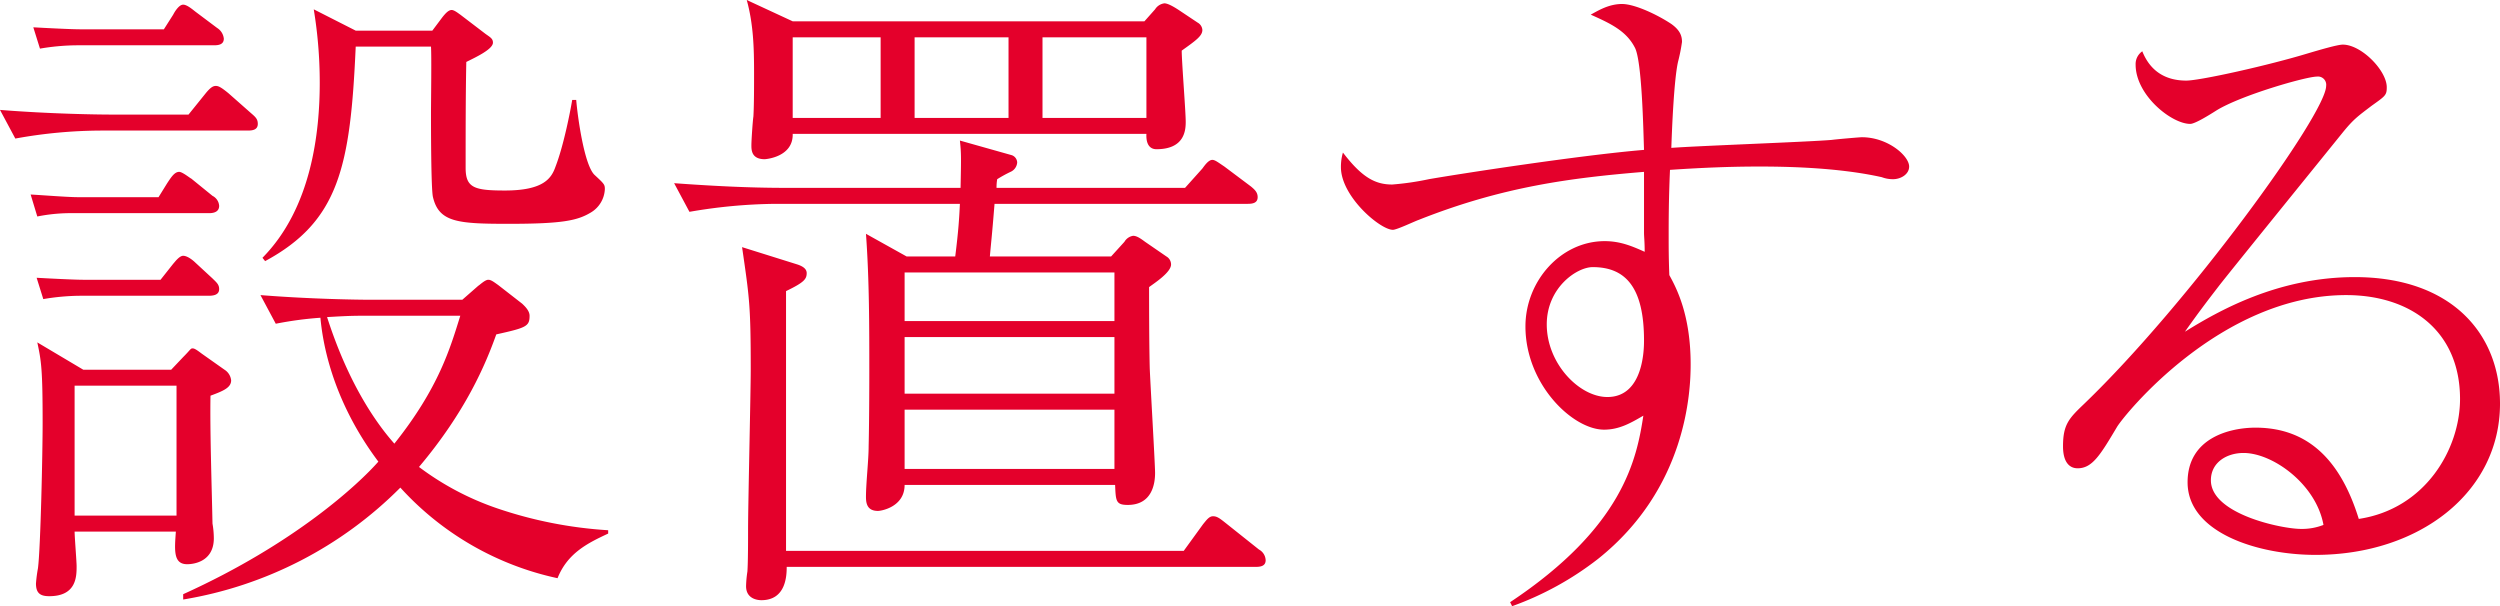
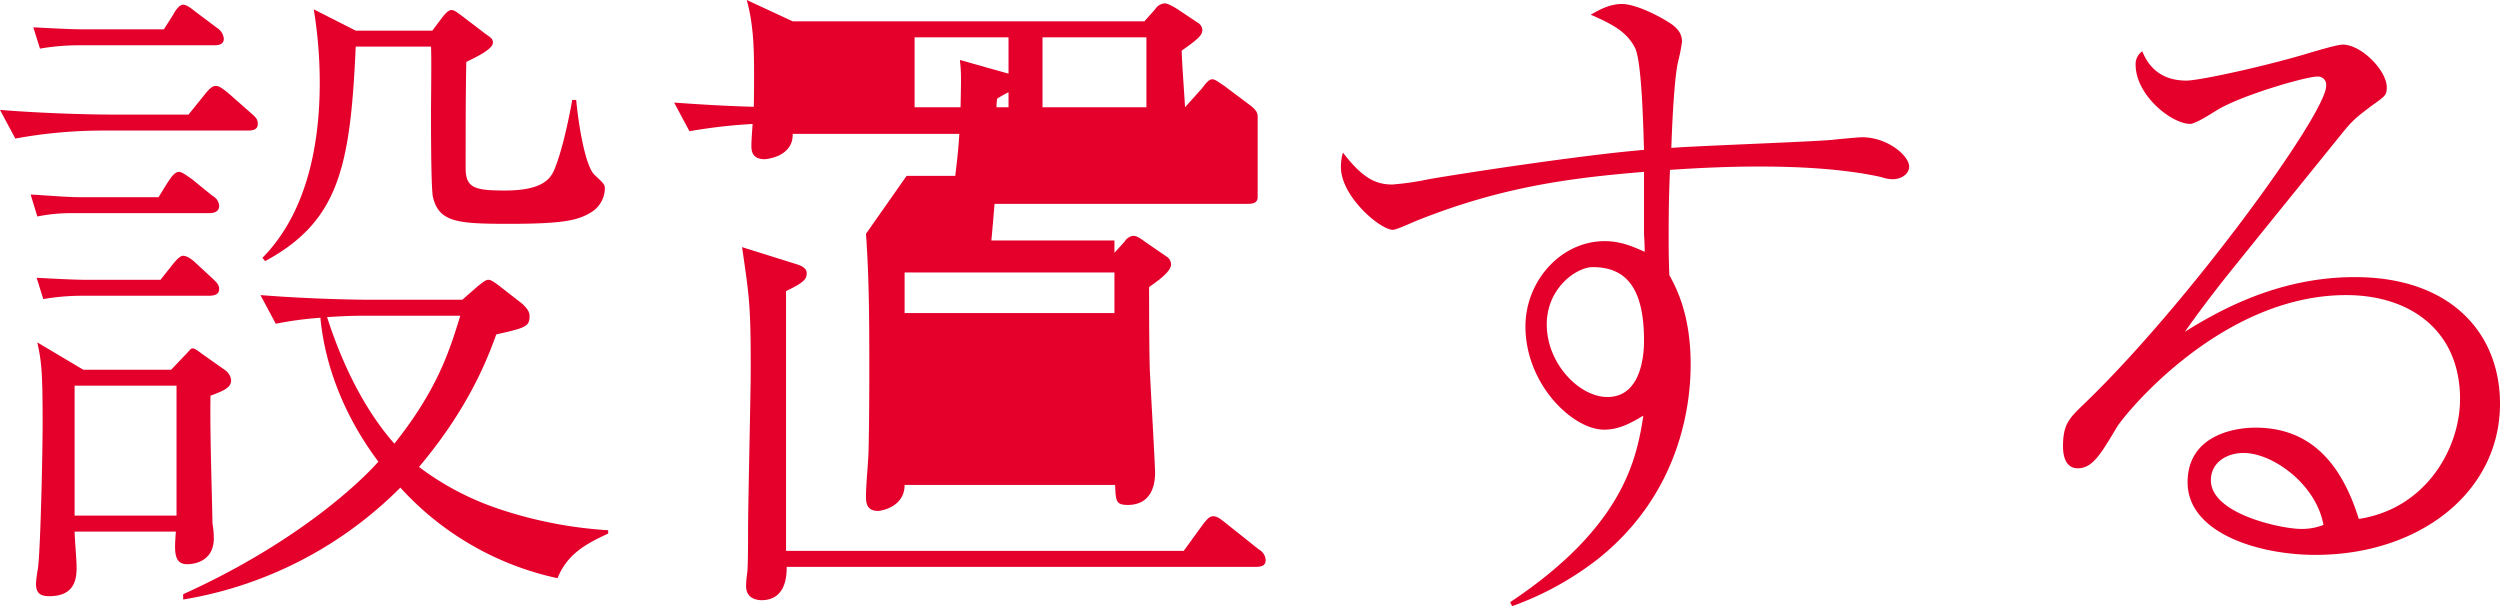
<svg xmlns="http://www.w3.org/2000/svg" width="675.54" height="163.8">
-   <path d="M164.34 144.18v-.9a114.884 114.884 0 01-30.06-5.94 75.734 75.734 0 01-21.06-11.16c12.6-14.94 18-27.72 20.88-35.82 8.1-1.8 9-2.16 9-5.04 0-1.44-1.44-2.7-1.98-3.24l-6.48-5.04c-1.26-.9-1.98-1.44-2.7-1.44-.9 0-2.34 1.44-2.7 1.62L124.92 81h-24.66c-3.42 0-16.38-.18-29.88-1.26l4.14 7.74a96.051 96.051 0 0112.06-1.62c.54 5.76 2.7 21.6 15.66 38.88-5.22 5.94-22.5 22.14-52.74 35.82V162a107.443 107.443 0 0058.68-30.24 80.108 80.108 0 0042.48 24.48c2.7-6.84 8.28-9.54 13.68-12.06zm-39.96-58.86c-2.7 8.64-5.76 19.44-17.82 34.56-4.14-4.68-12.06-15.12-18.18-34.2 3.24-.18 5.94-.36 9.36-.36zm-61.92 17.46a3.861 3.861 0 00-1.8-2.88l-6.12-4.32c-1.44-1.08-1.98-1.44-2.52-1.44s-.54.36-2.52 2.34l-3.24 3.42H22.5l-12.42-7.38c1.08 5.04 1.44 7.2 1.44 21.78 0 7.74-.54 33.66-1.26 39.24a37.416 37.416 0 00-.54 4.14c0 2.7 1.26 3.42 3.6 3.42 7.38 0 7.38-5.4 7.38-8.1 0-1.26-.54-7.92-.54-9.36h27.36c-.36 5.04-.72 8.82 3.06 8.82.54 0 7.2 0 7.2-7.02a23.8 23.8 0 00-.36-3.96c-.18-9.54-.72-25.02-.54-34.56 3.42-1.26 5.58-2.16 5.58-4.14zM47.7 139.32H20.16v-35.1H47.7zm115.74-88.2c0-1.26-.18-1.44-2.7-3.78-2.88-2.52-4.68-16.02-5.04-20.34h-1.08c-.54 3.24-2.34 12.42-4.5 18-1.08 3.06-3.06 6.48-13.68 6.48-8.28 0-10.62-.72-10.62-6.12 0-8.82 0-19.98.18-28.62 2.52-1.26 7.2-3.42 7.2-5.22 0-1.08-.72-1.44-1.98-2.34l-6.84-5.22c-.54-.36-1.62-1.26-2.34-1.26-.9 0-1.8 1.08-2.52 1.98l-2.7 3.6h-20.7L84.78 2.52a121.94 121.94 0 011.62 19.8c0 13.32-2.16 33.84-15.48 47.34l.72.9C91.62 59.76 94.68 45 96.12 12.6h20.34c.18 2.52 0 15.12 0 18 0 3.42 0 20.7.54 22.68 1.62 6.84 6.84 7.2 20.52 7.2 14.58 0 18.54-.9 22.14-3.06a7.736 7.736 0 003.78-6.3zM60.48 10.44a3.861 3.861 0 00-1.8-2.88l-5.76-4.32c-.72-.54-2.34-1.98-3.42-1.98-1.26 0-2.52 2.34-2.7 2.7l-2.52 3.96h-22.5c-2.7 0-9.54-.36-12.78-.54l1.8 5.76a61.352 61.352 0 019.9-.9h37.08c1.26 0 2.7-.18 2.7-1.8zm9.18 23.04c0-1.26-.54-1.8-1.8-2.88l-6.12-5.4c-1.98-1.62-2.7-1.98-3.42-1.98s-1.44.36-2.88 2.16l-4.5 5.58H29.88c-3.42 0-16.38-.18-29.88-1.26l4.14 7.74a131.2 131.2 0 0123.22-2.16h39.6c1.26 0 2.7-.18 2.7-1.8zM59.22 55.62a3.271 3.271 0 00-1.8-2.7l-5.76-4.68c-.18 0-2.34-1.8-3.24-1.8-1.26 0-2.16 1.44-3.24 3.06l-2.34 3.78H21.06c-2.7 0-9.54-.54-12.78-.72l1.8 5.94a46.072 46.072 0 019.9-.9h36.54c1.26 0 2.7-.36 2.7-1.98zm0 22.5c0-1.26-.72-1.8-1.8-2.88l-4.68-4.32c-.36-.36-1.98-1.8-3.24-1.8-1.08 0-2.34 1.8-2.7 2.16l-3.42 4.32h-20.7c-2.7 0-9.54-.36-12.78-.54l1.8 5.76a61.351 61.351 0 019.9-.9h34.74c1.26 0 2.88-.18 2.88-1.8zM324.9 8.1a2.442 2.442 0 00-1.26-1.98l-4.86-3.24C317.7 2.16 315.72.9 314.64.9a3.5 3.5 0 00-2.52 1.62l-2.88 3.24H214.2L201.78 0c1.8 6.48 1.98 12.96 1.98 19.62 0 3.96 0 8.82-.18 11.88-.18 1.08-.54 6.48-.54 7.74s0 3.78 3.6 3.78c.18 0 7.74-.54 7.56-6.84h95.58c-.18 3.78 1.8 4.14 2.7 4.14 7.56 0 7.92-5.04 7.92-7.38 0-2.88-1.08-16.2-1.08-19.26 3.78-2.7 5.58-3.96 5.58-5.58zm-52.38 23.76h-25.38V10.08h25.38zm37.26 0H281.7V10.08h28.08zm-71.82 0H214.2V10.08h23.76zm101.88 21.42c0-1.26-.72-1.98-1.8-2.88l-7.2-5.4c-1.62-1.08-2.52-1.8-3.24-1.8-1.08 0-2.16 1.62-2.7 2.34l-4.68 5.22h-50.94a12.913 12.913 0 01.18-2.34 35.7 35.7 0 013.6-1.98 2.992 2.992 0 001.8-2.52 2.171 2.171 0 00-1.44-1.98l-14.04-3.96c.36 3.42.36 4.14.18 12.78h-47.52c-9.9 0-19.98-.54-29.88-1.26l4.14 7.74a142.758 142.758 0 0123.22-2.16h49.86c-.18 3.78-.36 7.02-1.26 14.22h-13.14L234 63.18c.9 12.42.9 24.84.9 37.44 0 .72 0 12.6-.18 19.98 0 3.78-.72 9.9-.72 13.68 0 1.8.36 3.78 3.24 3.78.9 0 7.2-1.08 7.2-7.02h56.88c.18 4.32.18 5.4 3.42 5.4 6.48 0 7.38-5.58 7.38-8.64 0-2.34-1.26-23.76-1.44-28.26-.18-7.2-.18-18.72-.18-21.96 1.44-1.08 5.94-3.96 5.94-6.12a2.5 2.5 0 00-1.26-2.16l-5.76-3.96c-1.44-1.08-2.34-1.62-3.24-1.62a3.306 3.306 0 00-2.34 1.62l-3.6 3.96h-32.76c.36-4.14.54-5.22 1.26-14.22h68.4c1.26 0 2.7-.18 2.7-1.8zm-38.7 53.1h-56.7v-15.3h56.7zm0-19.62h-56.7V73.62h56.7zm0 39.96h-56.7V110.7h56.7zM342 151.38a3.422 3.422 0 00-1.8-2.88l-8.82-7.02c-1.8-1.44-2.52-1.98-3.6-1.98s-1.8 1.08-2.7 2.16l-5.22 7.2H212.4v-70.2c4.86-2.34 5.58-3.24 5.58-4.86 0-1.08-.9-1.8-2.52-2.34l-14.94-4.68c1.98 13.68 2.34 15.66 2.34 33.12 0 6.12-.72 36.36-.72 43.2 0 2.7 0 8.82-.18 11.34a29.433 29.433 0 00-.36 3.96c0 3.6 3.42 3.78 4.14 3.78 6.66 0 6.84-6.66 6.84-9H339.3c1.26 0 2.7-.18 2.7-1.8zm66.6 12.42a83.645 83.645 0 0023.22-12.78c23.94-19.08 25.02-45.18 25.02-52.56 0-13.32-3.78-20.52-5.76-24.12-.18-4.68-.18-7.38-.18-10.98 0-3.06 0-9.54.36-17.46 7.92-.54 16.02-.9 23.94-.9 6.84 0 21.24.18 33.3 2.88a8.408 8.408 0 003.06.54c1.98 0 4.32-1.26 4.32-3.42 0-2.88-5.76-7.92-12.78-7.92-.54 0-6.84.54-8.1.72-6.12.54-36.54 1.62-43.38 2.16.18-5.4.72-18.36 1.8-23.22a47.751 47.751 0 001.08-5.4c0-1.44-.36-3.06-2.88-4.86-3.78-2.52-9.9-5.4-13.32-5.4-3.6 0-6.48 1.8-8.46 2.88 5.22 2.34 9.54 4.32 11.88 8.82 1.98 3.42 2.34 22.68 2.52 27.72-17.28 1.44-49.86 6.48-58.14 7.92a75.068 75.068 0 01-9.9 1.44c-4.5 0-8.1-1.8-13.32-8.64a13.776 13.776 0 00-.54 3.96c0 7.92 10.62 16.92 14.04 16.92 1.08 0 5.94-2.34 7.02-2.7 22.68-9 41.22-11.34 60.84-12.96v16.38c0 1.26.18 2.34.18 5.22-3.24-1.44-6.48-2.88-10.8-2.88-11.88 0-21.42 10.8-21.42 23.04 0 15.66 12.78 27.9 21.24 27.9 4.14 0 7.2-1.8 10.62-3.78-1.8 11.7-5.4 30.06-36 50.4zm21.78-91.62c8.82 0 13.86 5.4 13.86 19.8 0 1.98 0 15.3-9.9 15.3-7.56 0-16.38-9-16.38-19.62 0-9.9 8.1-15.48 12.42-15.48zm148.5-58.32a4.19 4.19 0 00-1.8 3.6c0 8.28 9.72 16.02 14.76 16.02 1.26 0 5.04-2.34 7.02-3.6 6.66-4.14 24.3-9.18 27.18-9.18a2.226 2.226 0 012.52 2.52c0 7.56-37.26 58.86-65.34 85.86-4.14 3.96-5.76 5.58-5.76 11.52 0 4.14 1.62 5.94 3.96 5.94 3.96 0 6.12-3.6 10.62-11.16 1.8-3.06 27.9-35.64 61.92-35.64 17.46 0 30.78 9.72 30.78 28.08 0 13.5-9.36 29.7-27.36 32.4-4.68-15.12-13.14-24.66-27.9-24.66-6.84 0-18.36 2.7-18.36 14.76 0 13.68 19.08 19.62 34.56 19.62 28.08 0 49.86-16.92 49.86-40.86 0-18.9-13.14-34.2-39.24-34.2-20.88 0-36.9 9.18-45.9 14.76 4.32-6.12 7.02-9.54 9.36-12.6 4.68-5.94 27.9-34.56 33.12-41.04 3.06-3.78 4.14-4.5 7.92-7.38 3.78-2.7 4.14-2.88 4.14-5.04 0-4.5-6.84-11.52-11.88-11.52-1.44 0-6.3 1.44-9.36 2.34-10.62 3.24-29.16 7.38-32.94 7.38-5.58 0-9.72-2.52-11.88-7.92zm48.96 127.98a15.86 15.86 0 01-6.12 1.08c-5.04 0-24.3-3.96-24.3-13.14 0-4.86 4.32-7.38 8.82-7.38 7.92 0 19.62 8.46 21.6 19.44z" fill="#e4002b" />
+   <path d="M164.34 144.18v-.9a114.884 114.884 0 01-30.06-5.94 75.734 75.734 0 01-21.06-11.16c12.6-14.94 18-27.72 20.88-35.82 8.1-1.8 9-2.16 9-5.04 0-1.44-1.44-2.7-1.98-3.24l-6.48-5.04c-1.26-.9-1.98-1.44-2.7-1.44-.9 0-2.34 1.44-2.7 1.62L124.92 81h-24.66c-3.42 0-16.38-.18-29.88-1.26l4.14 7.74a96.051 96.051 0 0112.06-1.62c.54 5.76 2.7 21.6 15.66 38.88-5.22 5.94-22.5 22.14-52.74 35.82V162a107.443 107.443 0 0058.68-30.24 80.108 80.108 0 0042.48 24.48c2.7-6.84 8.28-9.54 13.68-12.06zm-39.96-58.86c-2.7 8.64-5.76 19.44-17.82 34.56-4.14-4.68-12.06-15.12-18.18-34.2 3.24-.18 5.94-.36 9.36-.36zm-61.92 17.46a3.861 3.861 0 00-1.8-2.88l-6.12-4.32c-1.44-1.08-1.98-1.44-2.52-1.44s-.54.36-2.52 2.34l-3.24 3.42H22.5l-12.42-7.38c1.08 5.04 1.44 7.2 1.44 21.78 0 7.74-.54 33.66-1.26 39.24a37.416 37.416 0 00-.54 4.14c0 2.7 1.26 3.42 3.6 3.42 7.38 0 7.38-5.4 7.38-8.1 0-1.26-.54-7.92-.54-9.36h27.36c-.36 5.04-.72 8.82 3.06 8.82.54 0 7.2 0 7.2-7.02a23.8 23.8 0 00-.36-3.96c-.18-9.54-.72-25.02-.54-34.56 3.42-1.26 5.58-2.16 5.58-4.14zM47.7 139.32H20.16v-35.1H47.7zm115.74-88.2c0-1.26-.18-1.44-2.7-3.78-2.88-2.52-4.68-16.02-5.04-20.34h-1.08c-.54 3.24-2.34 12.42-4.5 18-1.08 3.06-3.06 6.48-13.68 6.48-8.28 0-10.62-.72-10.62-6.12 0-8.82 0-19.98.18-28.62 2.52-1.26 7.2-3.42 7.2-5.22 0-1.08-.72-1.44-1.98-2.34l-6.84-5.22c-.54-.36-1.62-1.26-2.34-1.26-.9 0-1.8 1.08-2.52 1.98l-2.7 3.6h-20.7L84.78 2.52a121.94 121.94 0 011.62 19.8c0 13.32-2.16 33.84-15.48 47.34l.72.9C91.62 59.76 94.68 45 96.12 12.6h20.34c.18 2.52 0 15.12 0 18 0 3.42 0 20.7.54 22.68 1.62 6.84 6.84 7.2 20.52 7.2 14.58 0 18.54-.9 22.14-3.06a7.736 7.736 0 003.78-6.3zM60.48 10.44a3.861 3.861 0 00-1.8-2.88l-5.76-4.32c-.72-.54-2.34-1.98-3.42-1.98-1.26 0-2.52 2.34-2.7 2.7l-2.52 3.96h-22.5c-2.7 0-9.54-.36-12.78-.54l1.8 5.76a61.352 61.352 0 019.9-.9h37.08c1.26 0 2.7-.18 2.7-1.8zm9.18 23.04c0-1.26-.54-1.8-1.8-2.88l-6.12-5.4c-1.98-1.62-2.7-1.98-3.42-1.98s-1.44.36-2.88 2.16l-4.5 5.58H29.88c-3.42 0-16.38-.18-29.88-1.26l4.14 7.74a131.2 131.2 0 0123.22-2.16h39.6c1.26 0 2.7-.18 2.7-1.8zM59.22 55.62a3.271 3.271 0 00-1.8-2.7l-5.76-4.68c-.18 0-2.34-1.8-3.24-1.8-1.26 0-2.16 1.44-3.24 3.06l-2.34 3.78H21.06c-2.7 0-9.54-.54-12.78-.72l1.8 5.94a46.072 46.072 0 019.9-.9h36.54c1.26 0 2.7-.36 2.7-1.98zm0 22.5c0-1.26-.72-1.8-1.8-2.88l-4.68-4.32c-.36-.36-1.98-1.8-3.24-1.8-1.08 0-2.34 1.8-2.7 2.16l-3.42 4.32h-20.7c-2.7 0-9.54-.36-12.78-.54l1.8 5.76a61.351 61.351 0 019.9-.9h34.74c1.26 0 2.88-.18 2.88-1.8zM324.9 8.1a2.442 2.442 0 00-1.26-1.98l-4.86-3.24C317.7 2.16 315.72.9 314.64.9a3.5 3.5 0 00-2.52 1.62l-2.88 3.24H214.2L201.78 0c1.8 6.48 1.98 12.96 1.98 19.62 0 3.96 0 8.82-.18 11.88-.18 1.08-.54 6.48-.54 7.74s0 3.78 3.6 3.78c.18 0 7.74-.54 7.56-6.84h95.58c-.18 3.78 1.8 4.14 2.7 4.14 7.56 0 7.92-5.04 7.92-7.38 0-2.88-1.08-16.2-1.08-19.26 3.78-2.7 5.58-3.96 5.58-5.58zm-52.38 23.76h-25.38V10.08h25.38zm37.26 0H281.7V10.08h28.08m-71.82 0H214.2V10.08h23.76zm101.88 21.42c0-1.26-.72-1.98-1.8-2.88l-7.2-5.4c-1.62-1.08-2.52-1.8-3.24-1.8-1.08 0-2.16 1.62-2.7 2.34l-4.68 5.22h-50.94a12.913 12.913 0 01.18-2.34 35.7 35.7 0 013.6-1.98 2.992 2.992 0 001.8-2.52 2.171 2.171 0 00-1.44-1.98l-14.04-3.96c.36 3.42.36 4.14.18 12.78h-47.52c-9.9 0-19.98-.54-29.88-1.26l4.14 7.74a142.758 142.758 0 0123.22-2.16h49.86c-.18 3.78-.36 7.02-1.26 14.22h-13.14L234 63.18c.9 12.42.9 24.84.9 37.44 0 .72 0 12.6-.18 19.98 0 3.78-.72 9.9-.72 13.68 0 1.8.36 3.78 3.24 3.78.9 0 7.2-1.08 7.2-7.02h56.88c.18 4.32.18 5.4 3.42 5.4 6.48 0 7.38-5.58 7.38-8.64 0-2.34-1.26-23.76-1.44-28.26-.18-7.2-.18-18.72-.18-21.96 1.44-1.08 5.94-3.96 5.94-6.12a2.5 2.5 0 00-1.26-2.16l-5.76-3.96c-1.44-1.08-2.34-1.62-3.24-1.62a3.306 3.306 0 00-2.34 1.62l-3.6 3.96h-32.76c.36-4.14.54-5.22 1.26-14.22h68.4c1.26 0 2.7-.18 2.7-1.8zm-38.7 53.1h-56.7v-15.3h56.7zm0-19.62h-56.7V73.62h56.7zm0 39.96h-56.7V110.7h56.7zM342 151.38a3.422 3.422 0 00-1.8-2.88l-8.82-7.02c-1.8-1.44-2.52-1.98-3.6-1.98s-1.8 1.08-2.7 2.16l-5.22 7.2H212.4v-70.2c4.86-2.34 5.58-3.24 5.58-4.86 0-1.08-.9-1.8-2.52-2.34l-14.94-4.68c1.98 13.68 2.34 15.66 2.34 33.12 0 6.12-.72 36.36-.72 43.2 0 2.7 0 8.82-.18 11.34a29.433 29.433 0 00-.36 3.96c0 3.6 3.42 3.78 4.14 3.78 6.66 0 6.84-6.66 6.84-9H339.3c1.26 0 2.7-.18 2.7-1.8zm66.6 12.42a83.645 83.645 0 0023.22-12.78c23.94-19.08 25.02-45.18 25.02-52.56 0-13.32-3.78-20.52-5.76-24.12-.18-4.68-.18-7.38-.18-10.98 0-3.06 0-9.54.36-17.46 7.92-.54 16.02-.9 23.94-.9 6.84 0 21.24.18 33.3 2.88a8.408 8.408 0 003.06.54c1.98 0 4.32-1.26 4.32-3.42 0-2.88-5.76-7.92-12.78-7.92-.54 0-6.84.54-8.1.72-6.12.54-36.54 1.62-43.38 2.16.18-5.4.72-18.36 1.8-23.22a47.751 47.751 0 001.08-5.4c0-1.44-.36-3.06-2.88-4.86-3.78-2.52-9.9-5.4-13.32-5.4-3.6 0-6.48 1.8-8.46 2.88 5.22 2.34 9.54 4.32 11.88 8.82 1.98 3.42 2.34 22.68 2.52 27.72-17.28 1.44-49.86 6.48-58.14 7.92a75.068 75.068 0 01-9.9 1.44c-4.5 0-8.1-1.8-13.32-8.64a13.776 13.776 0 00-.54 3.96c0 7.92 10.62 16.92 14.04 16.92 1.08 0 5.94-2.34 7.02-2.7 22.68-9 41.22-11.34 60.84-12.96v16.38c0 1.26.18 2.34.18 5.22-3.24-1.44-6.48-2.88-10.8-2.88-11.88 0-21.42 10.8-21.42 23.04 0 15.66 12.78 27.9 21.24 27.9 4.14 0 7.2-1.8 10.62-3.78-1.8 11.7-5.4 30.06-36 50.4zm21.78-91.62c8.82 0 13.86 5.4 13.86 19.8 0 1.98 0 15.3-9.9 15.3-7.56 0-16.38-9-16.38-19.62 0-9.9 8.1-15.48 12.42-15.48zm148.5-58.32a4.19 4.19 0 00-1.8 3.6c0 8.28 9.72 16.02 14.76 16.02 1.26 0 5.04-2.34 7.02-3.6 6.66-4.14 24.3-9.18 27.18-9.18a2.226 2.226 0 012.52 2.52c0 7.56-37.26 58.86-65.34 85.86-4.14 3.96-5.76 5.58-5.76 11.52 0 4.14 1.62 5.94 3.96 5.94 3.96 0 6.12-3.6 10.62-11.16 1.8-3.06 27.9-35.64 61.92-35.64 17.46 0 30.78 9.72 30.78 28.08 0 13.5-9.36 29.7-27.36 32.4-4.68-15.12-13.14-24.66-27.9-24.66-6.84 0-18.36 2.7-18.36 14.76 0 13.68 19.08 19.62 34.56 19.62 28.08 0 49.86-16.92 49.86-40.86 0-18.9-13.14-34.2-39.24-34.2-20.88 0-36.9 9.18-45.9 14.76 4.32-6.12 7.02-9.54 9.36-12.6 4.68-5.94 27.9-34.56 33.12-41.04 3.06-3.78 4.14-4.5 7.92-7.38 3.78-2.7 4.14-2.88 4.14-5.04 0-4.5-6.84-11.52-11.88-11.52-1.44 0-6.3 1.44-9.36 2.34-10.62 3.24-29.16 7.38-32.94 7.38-5.58 0-9.72-2.52-11.88-7.92zm48.96 127.98a15.86 15.86 0 01-6.12 1.08c-5.04 0-24.3-3.96-24.3-13.14 0-4.86 4.32-7.38 8.82-7.38 7.92 0 19.62 8.46 21.6 19.44z" fill="#e4002b" />
</svg>